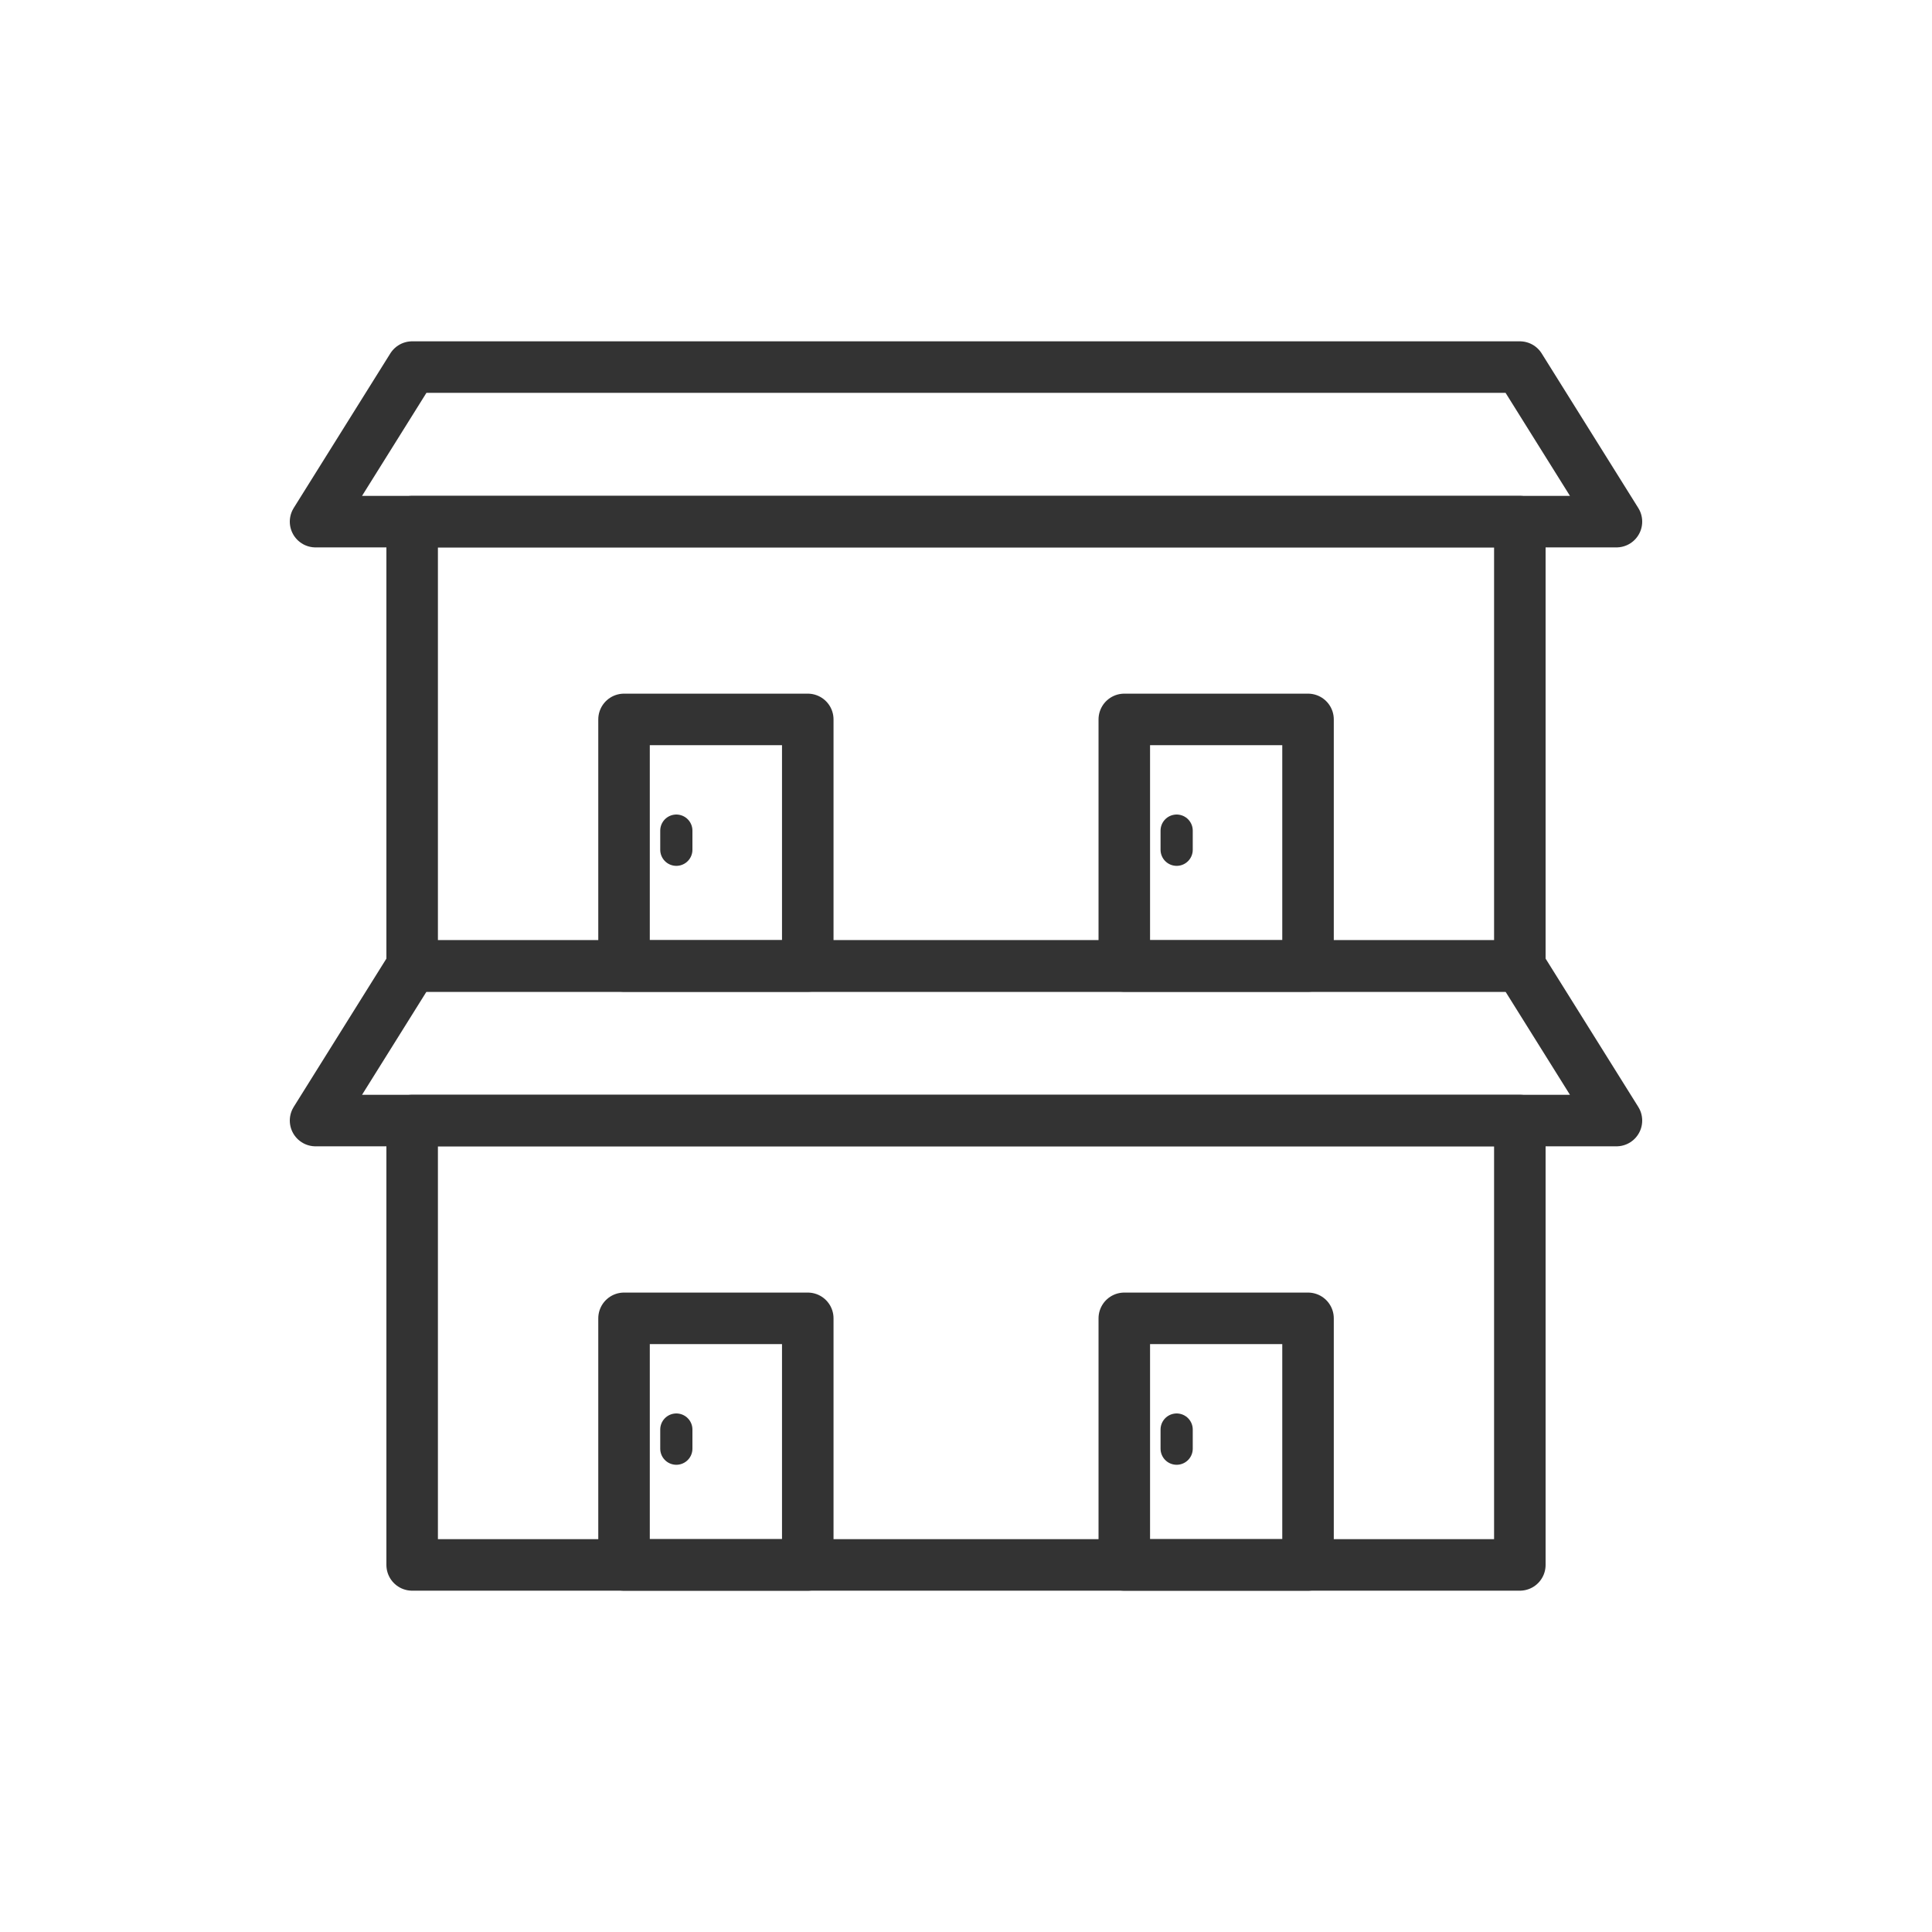
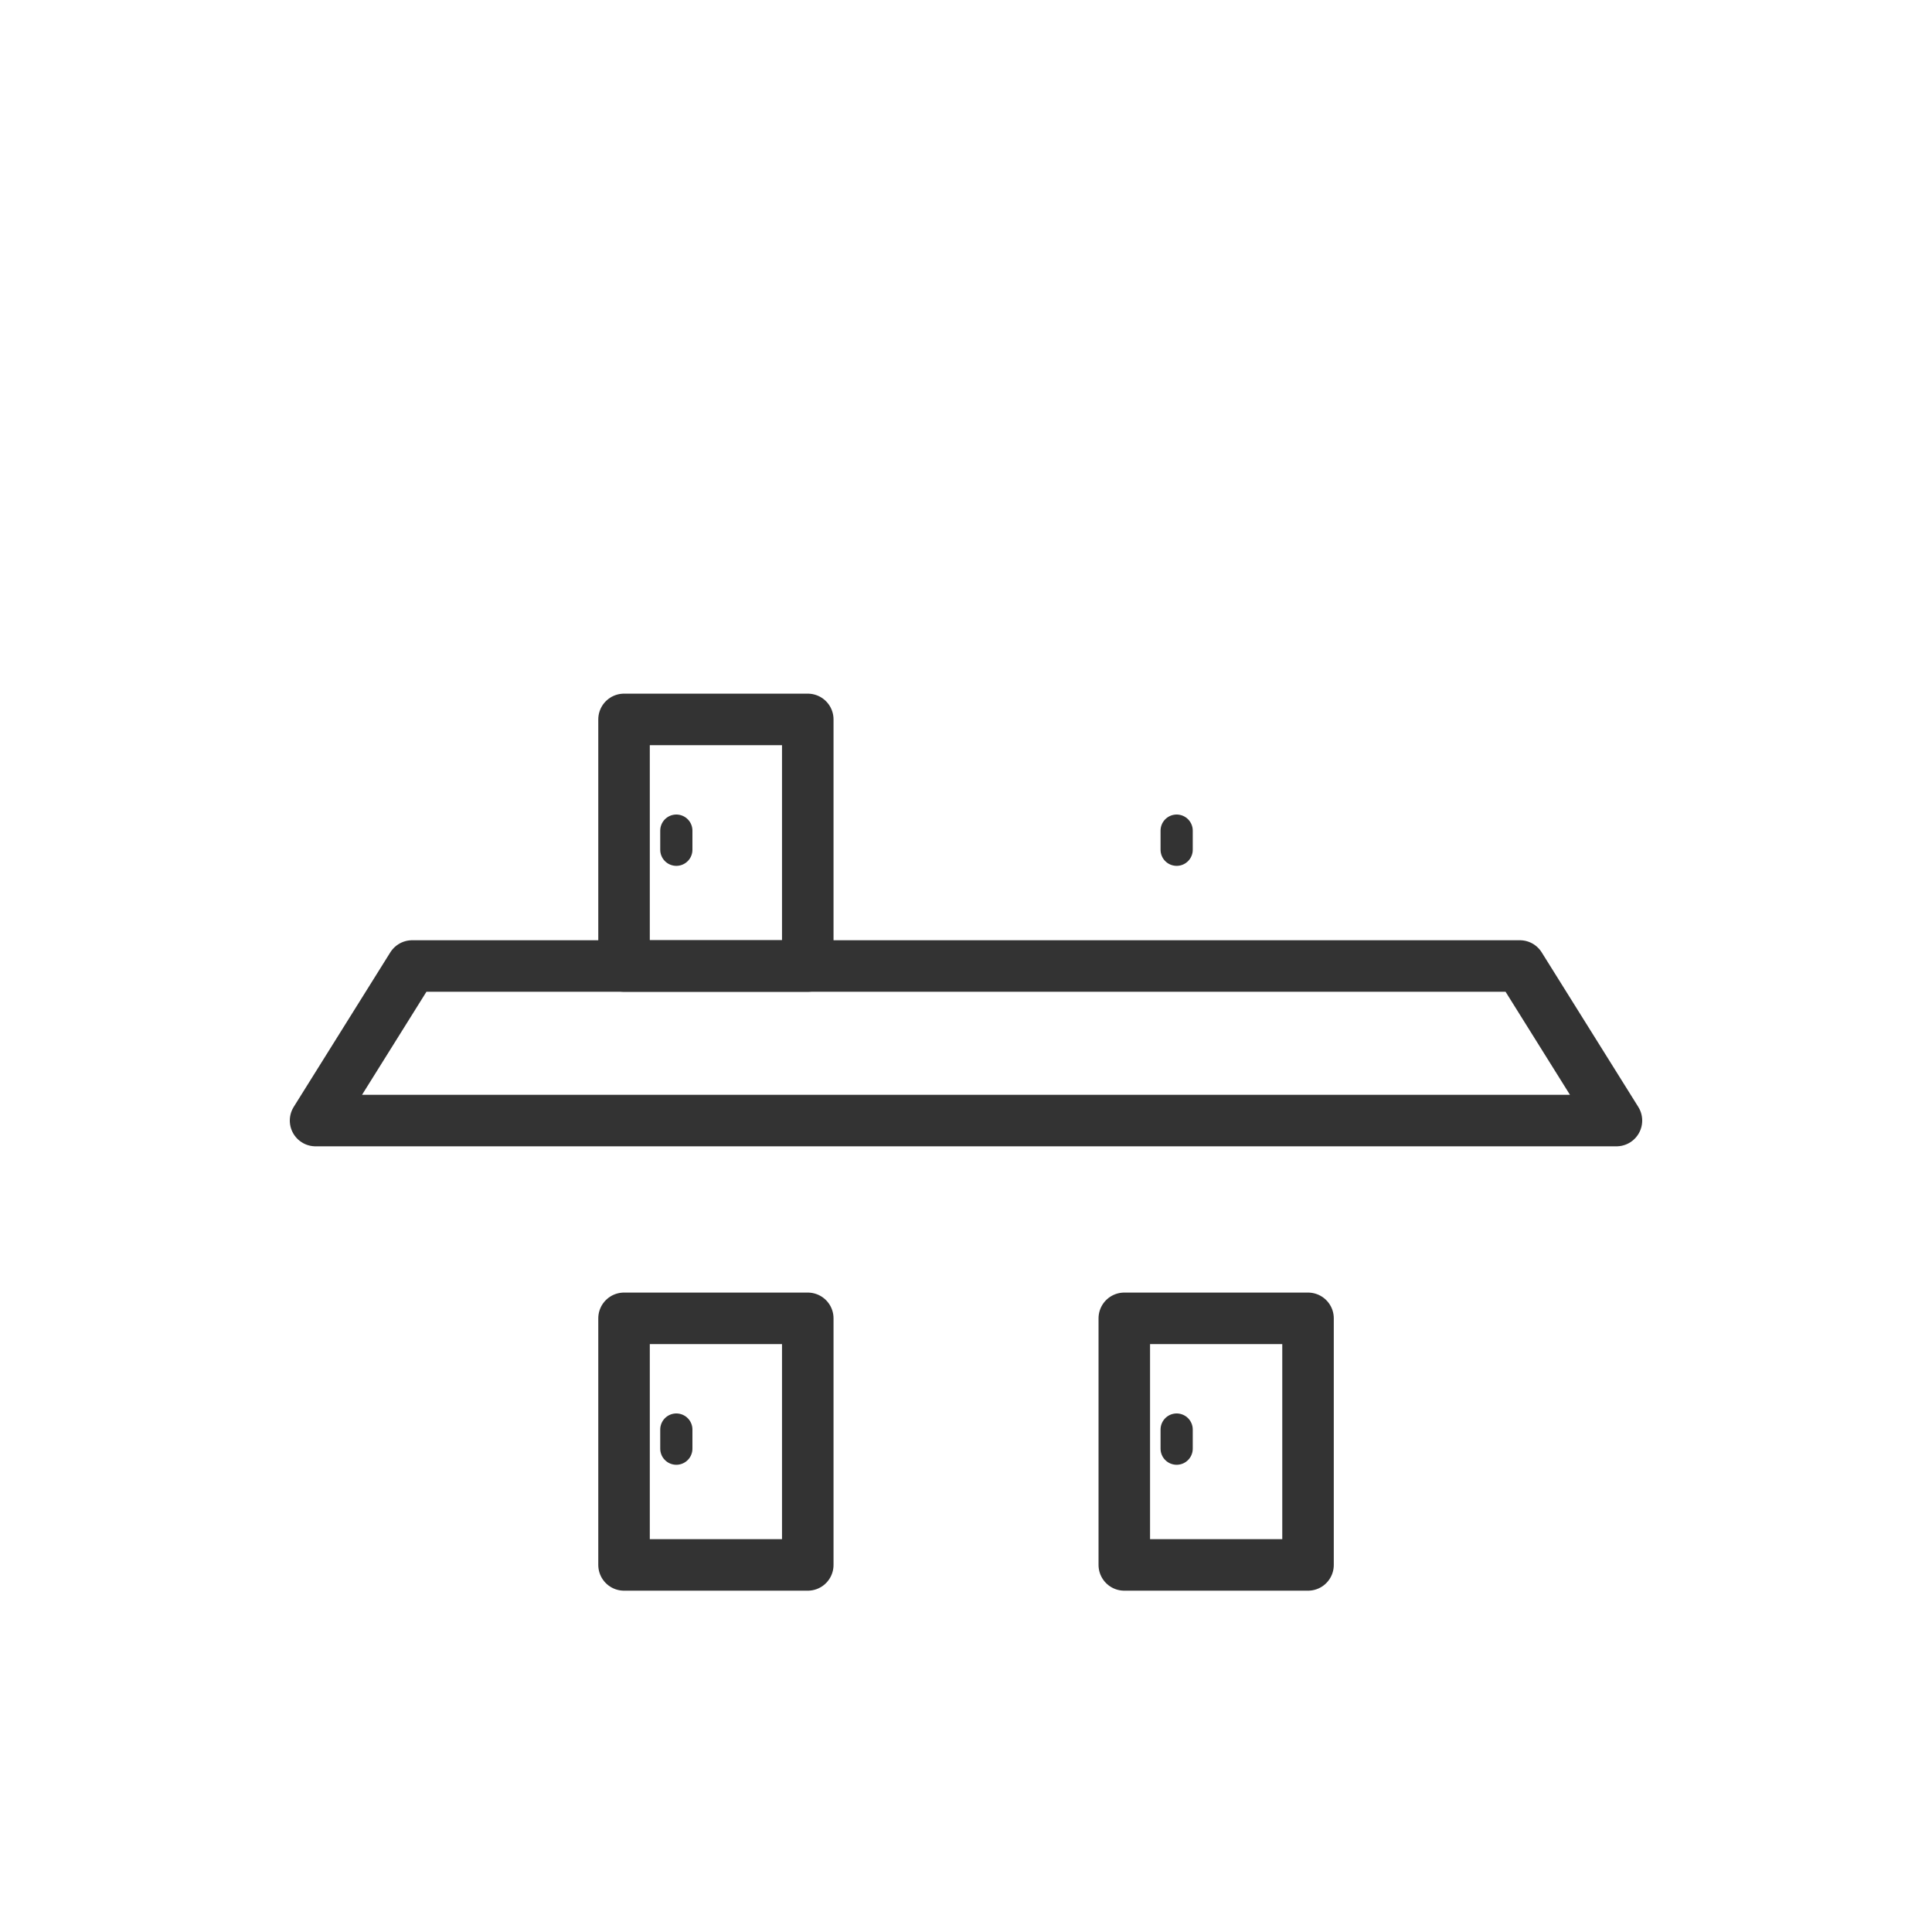
<svg xmlns="http://www.w3.org/2000/svg" version="1.1" id="レイヤー_1" x="0px" y="0px" width="300px" height="300px" viewBox="0 0 300 300" style="enable-background:new 0 0 300 300;" xml:space="preserve">
  <style type="text/css">
	.st0{fill:none;stroke:#333333;stroke-width:8;stroke-linecap:round;stroke-linejoin:round;stroke-miterlimit:10;}
	.st1{fill:none;stroke:#333333;stroke-width:5;stroke-linecap:round;stroke-linejoin:round;stroke-miterlimit:10;}
</style>
  <g>
-     <rect x="64" y="81" class="st0" width="172" height="69" />
-     <polygon class="st0" points="251,81 49,81 64,57 236,57  " />
    <rect x="96.9" y="111.71" class="st0" width="28.53" height="38.29" />
    <line class="st1" x1="105.02" y1="128.98" x2="105.02" y2="131.95" />
-     <rect x="174.58" y="111.71" class="st0" width="28.53" height="38.29" />
    <line class="st1" x1="182.71" y1="128.98" x2="182.71" y2="131.95" />
-     <rect x="64" y="174" class="st0" width="172" height="69" />
    <polygon class="st0" points="251,174 49,174 64,150 236,150  " />
    <rect x="96.9" y="204.71" class="st0" width="28.53" height="38.29" />
    <line class="st1" x1="105.02" y1="221.98" x2="105.02" y2="224.95" />
    <rect x="174.58" y="204.71" class="st0" width="28.53" height="38.29" />
    <line class="st1" x1="182.71" y1="221.98" x2="182.71" y2="224.95" />
  </g>
</svg>